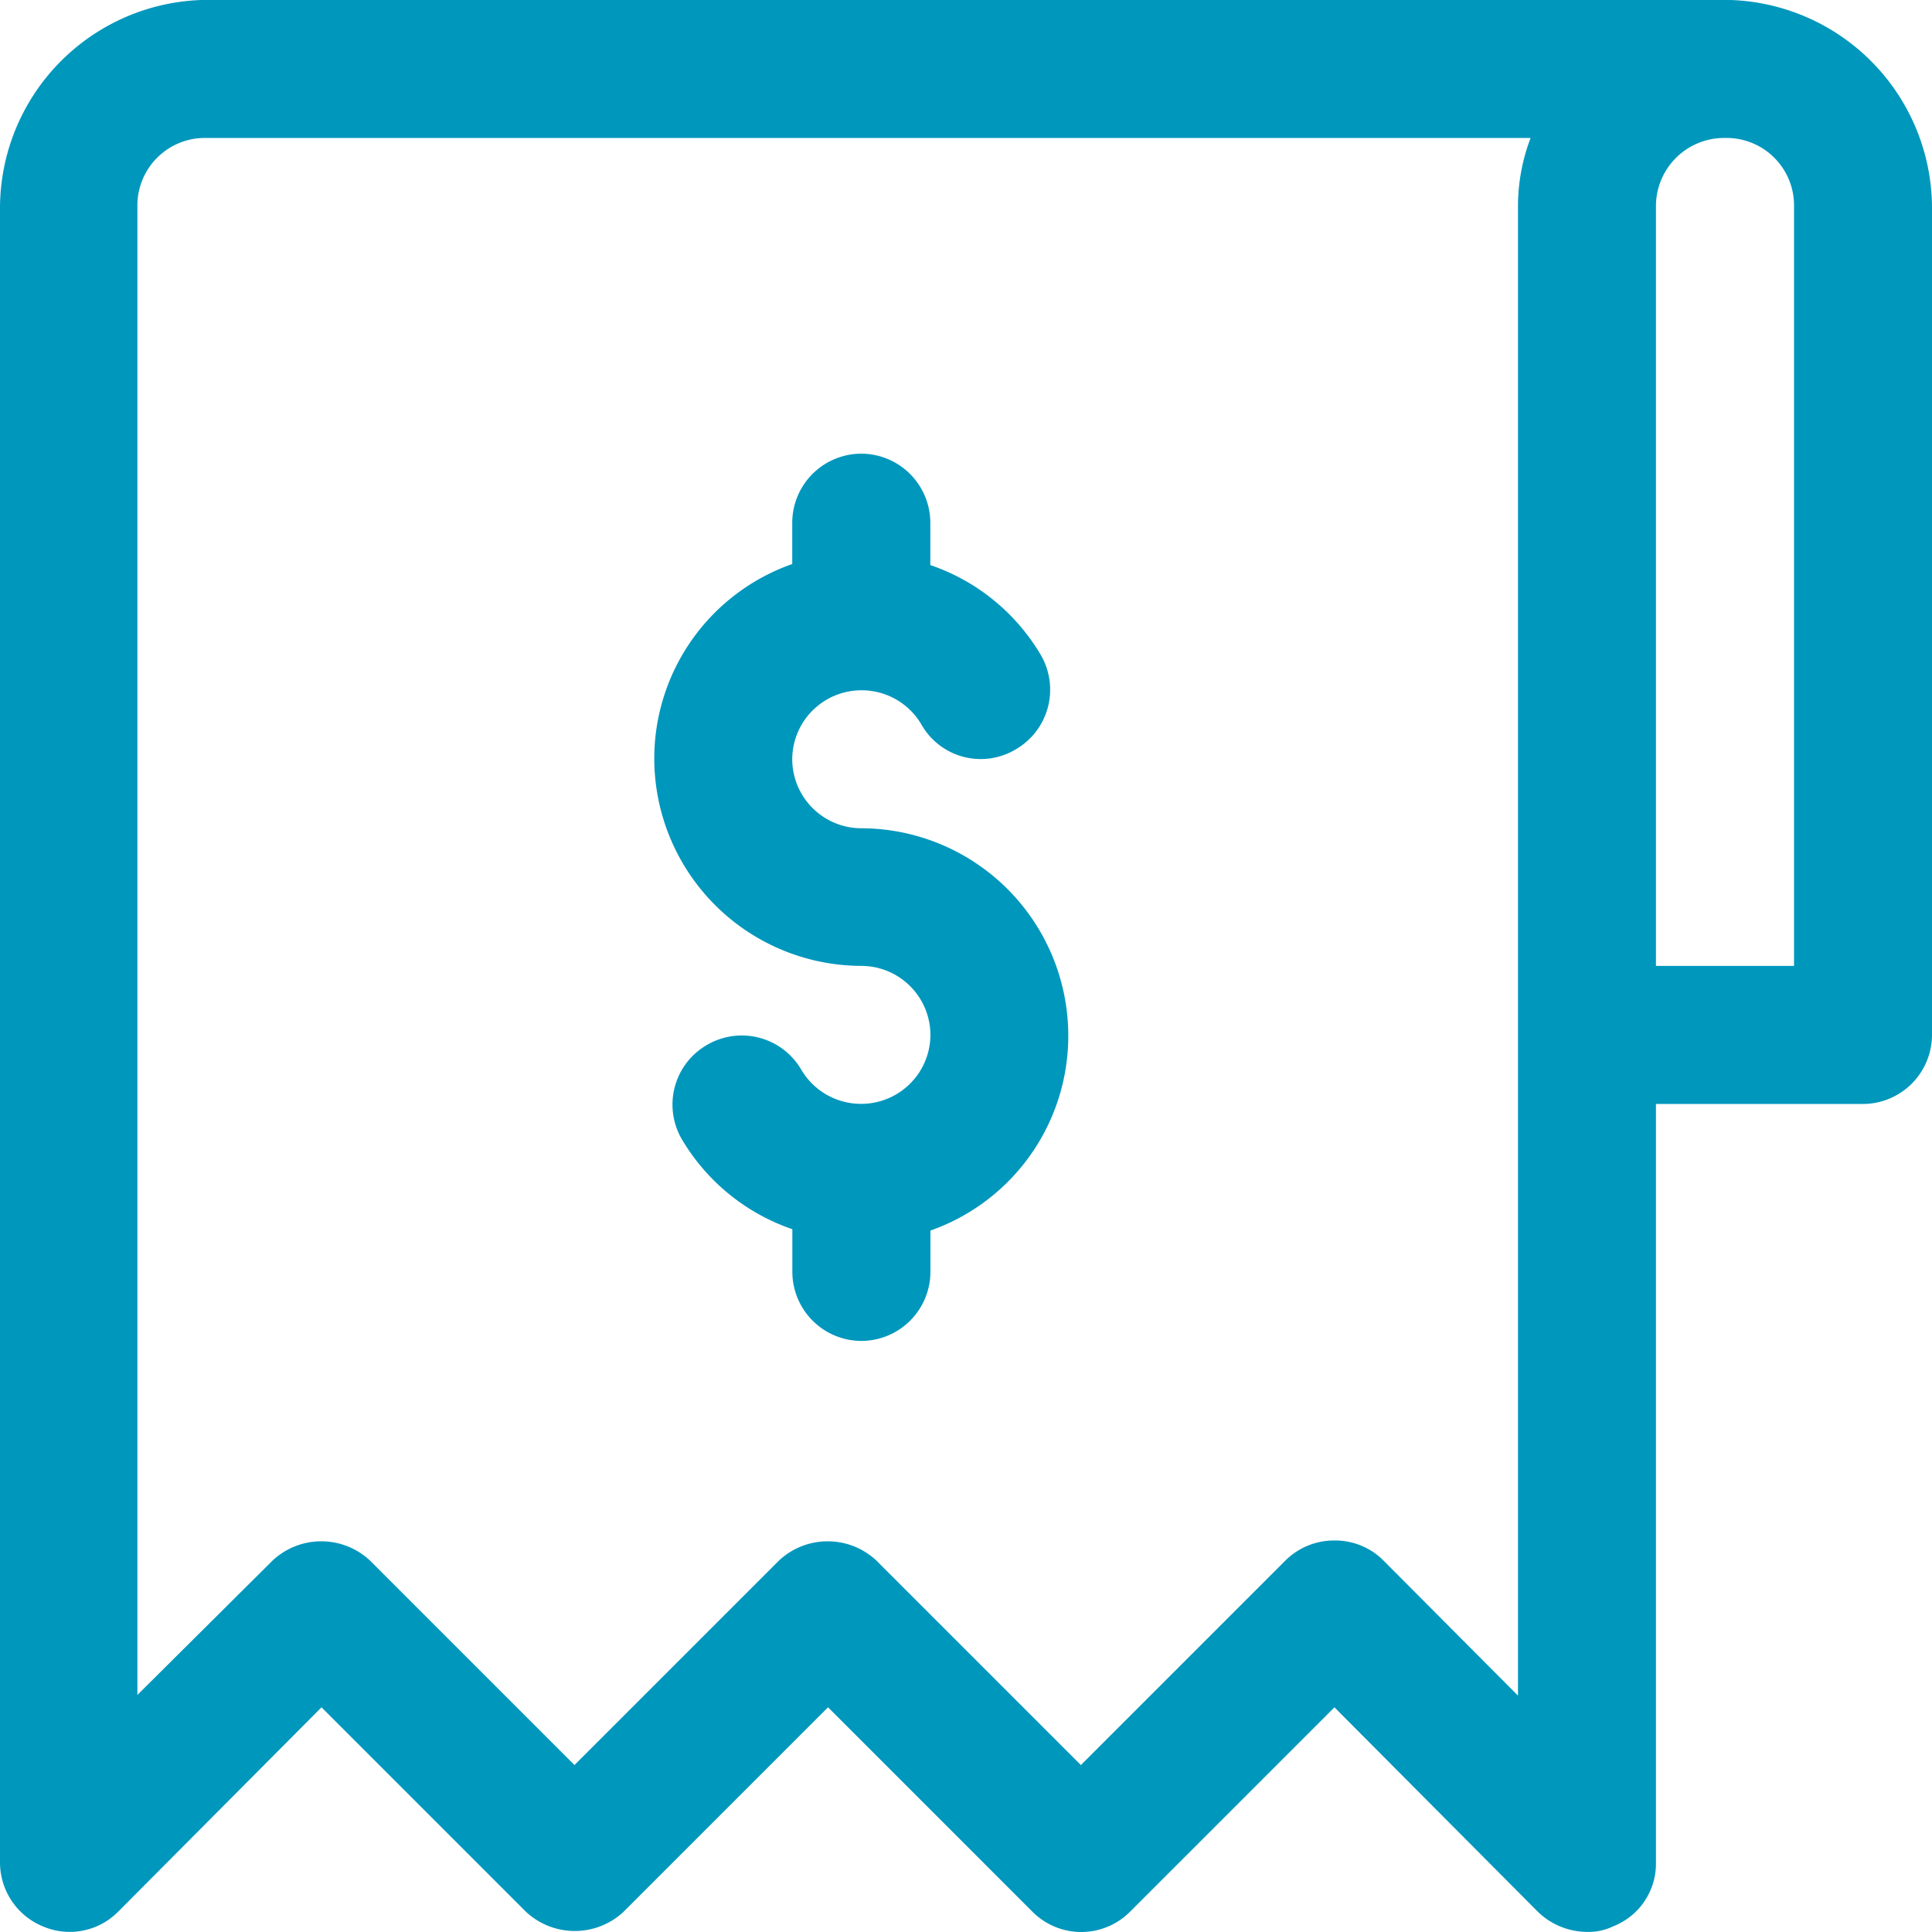
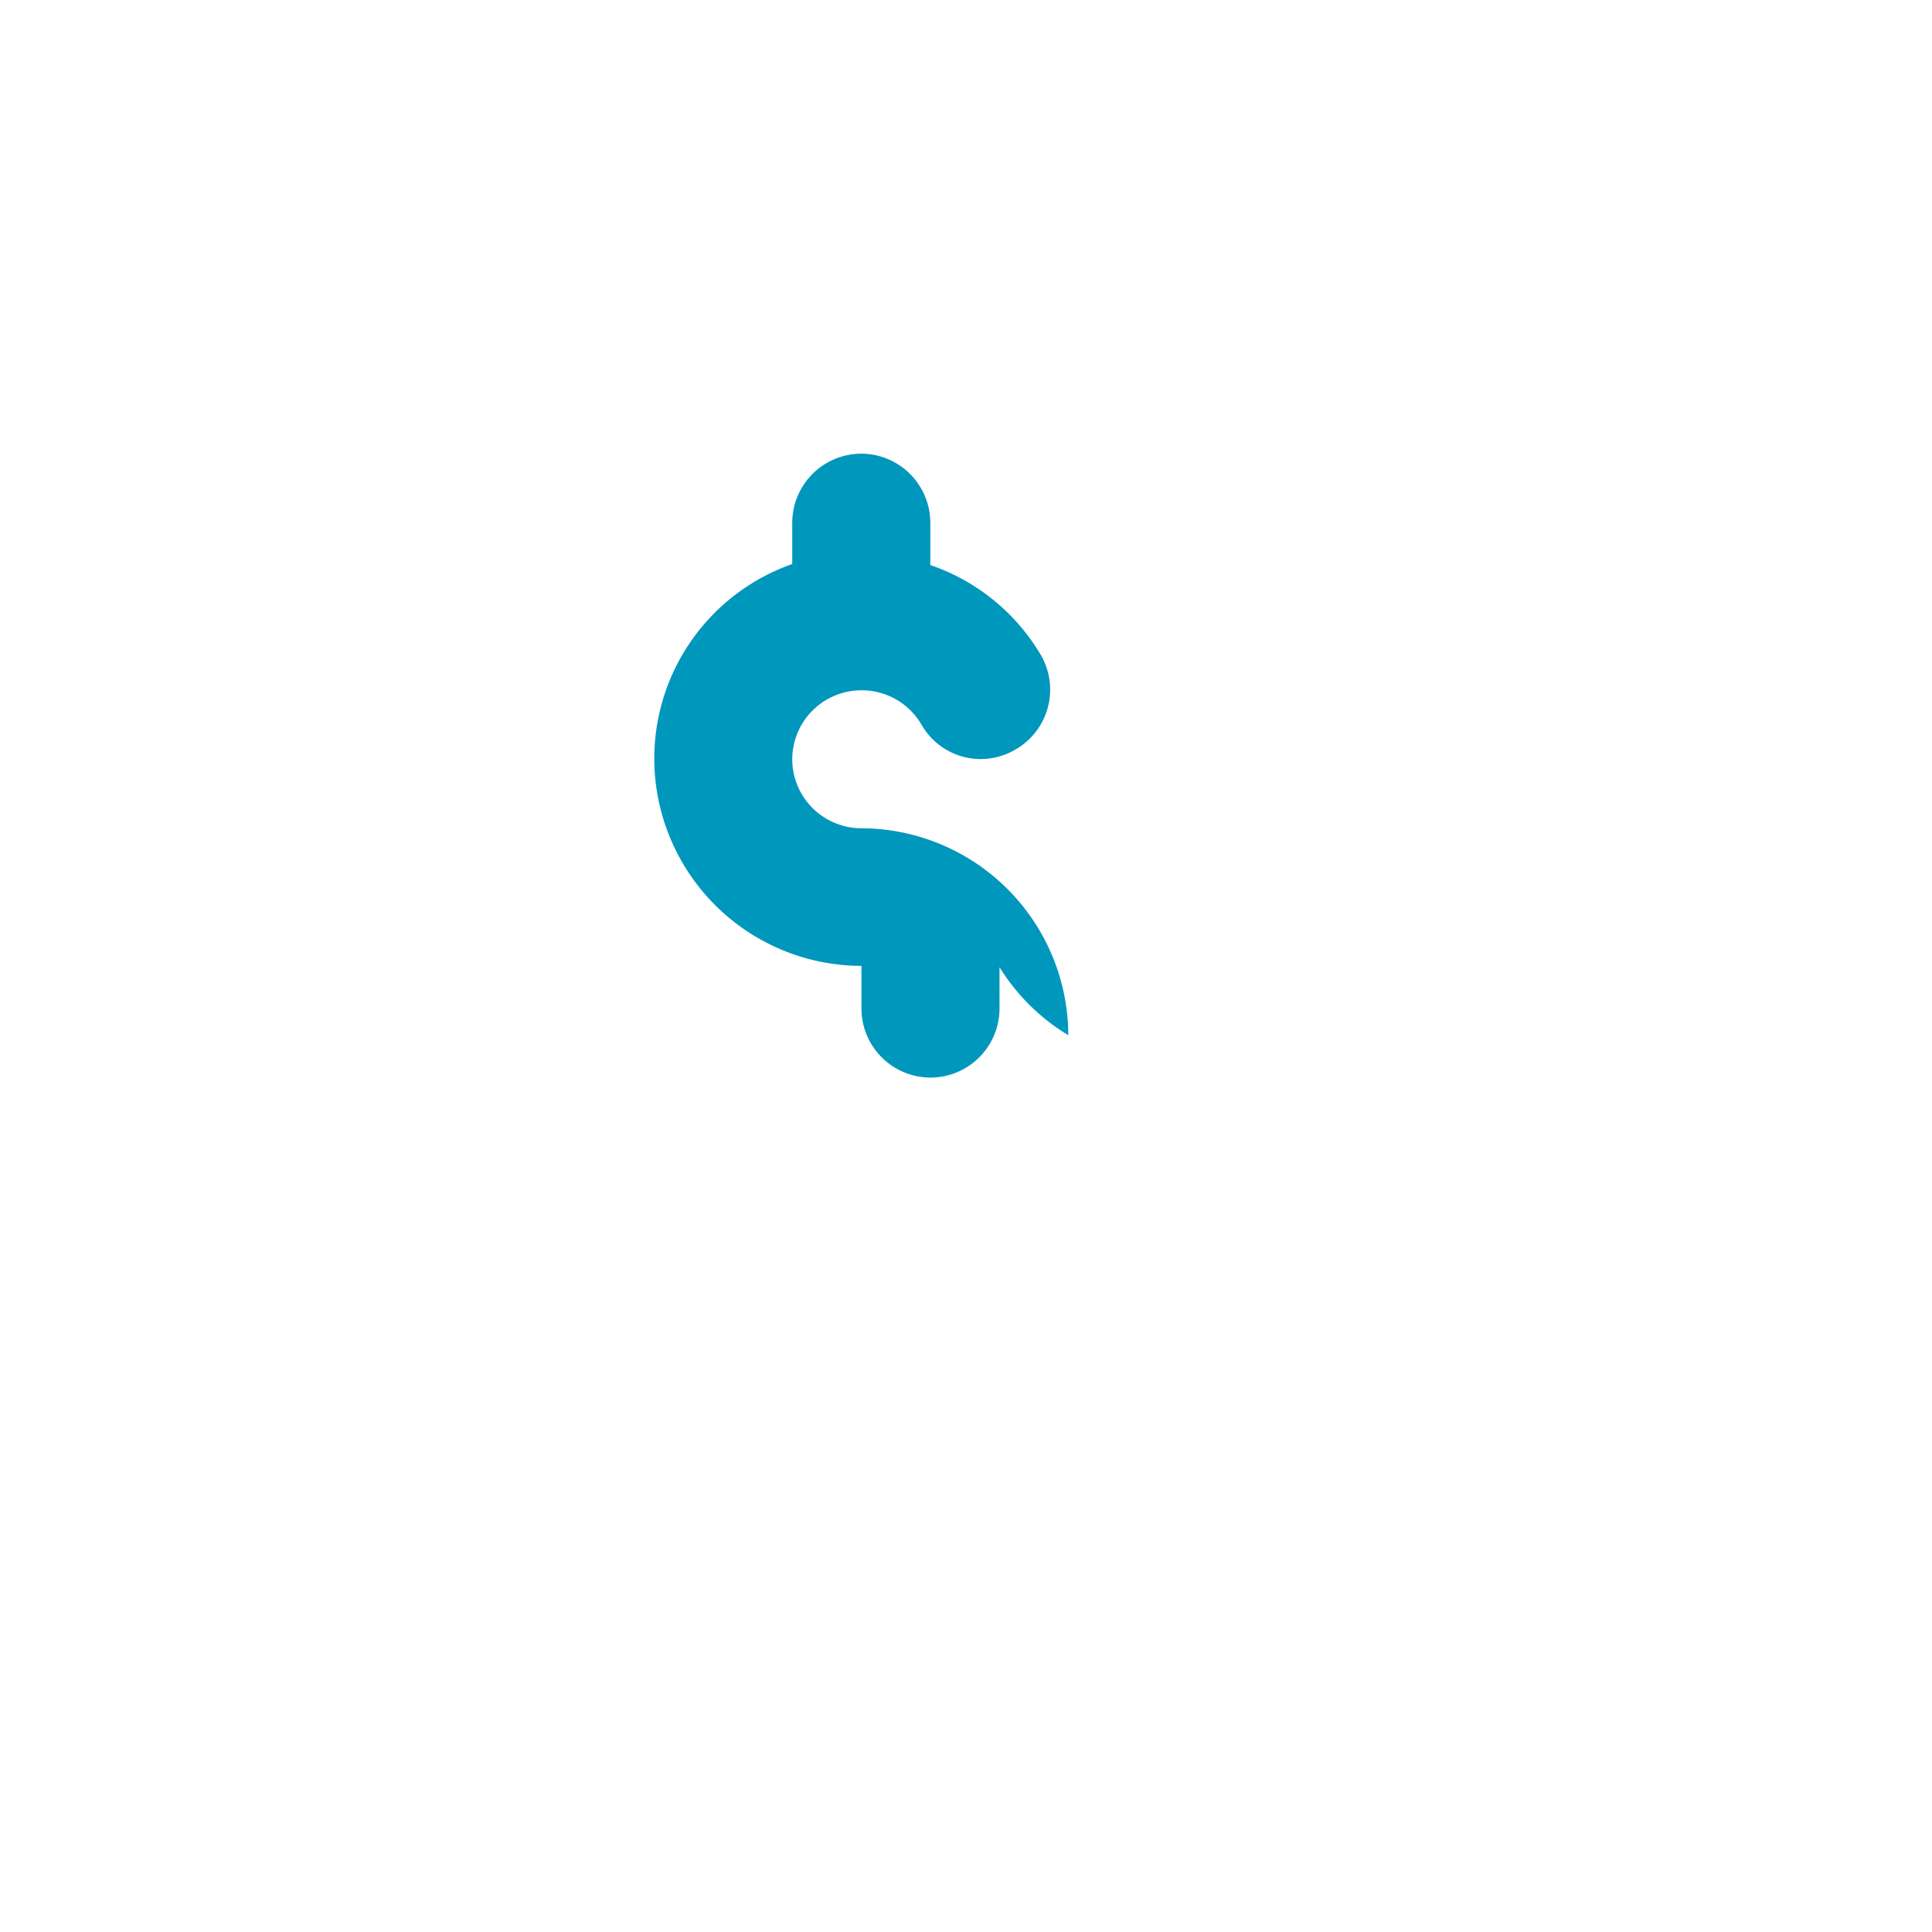
<svg xmlns="http://www.w3.org/2000/svg" width="17" height="17" viewBox="0 0 17 17">
  <defs>
    <style>
            .cls-1{fill:#0097bd}
        </style>
  </defs>
  <g id="Group_1162" data-name="Group 1162" transform="translate(42.5 -5.501)">
-     <path id="Path_1076" data-name="Path 1076" class="cls-1" d="M-34.92 14a.609.609 0 0 1 .607.607.609.609 0 0 1-.607.607.61.61 0 0 1-.529-.3.606.606 0 0 0-.831-.218.606.606 0 0 0-.219.832 1.811 1.811 0 0 0 .971.789v.376a.609.609 0 0 0 .608.607.609.609 0 0 0 .607-.607v-.364A1.816 1.816 0 0 0-33.1 14.61a1.826 1.826 0 0 0-1.821-1.821.609.609 0 0 1-.608-.607.609.609 0 0 1 .608-.607.609.609 0 0 1 .528.3.6.6 0 0 0 .832.219.607.607 0 0 0 .218-.832 1.807 1.807 0 0 0-.971-.789V10.1a.609.609 0 0 0-.607-.607.609.609 0 0 0-.608.607v.364a1.815 1.815 0 0 0-1.214 1.712A1.827 1.827 0 0 0-34.92 14z" />
-     <path id="Path_1077" data-name="Path 1077" class="cls-1" d="M-27.321 5.5h-13.358A1.835 1.835 0 0 0-42.5 7.322v14.571a.609.609 0 0 0 .376.558.6.6 0 0 0 .662-.127l1.791-1.8 1.8 1.8a.63.63 0 0 0 .857 0l1.8-1.8 1.8 1.8a.606.606 0 0 0 .856 0l1.8-1.8 1.791 1.8a.626.626 0 0 0 .431.176.5.5 0 0 0 .231-.049.592.592 0 0 0 .376-.558v-6.678h1.822a.609.609 0 0 0 .607-.607V7.322A1.835 1.835 0 0 0-27.321 5.5zm-1.822 1.821v13.1l-1.184-1.189a.6.6 0 0 0-.431-.176.607.607 0 0 0-.431.176l-1.8 1.8-1.8-1.8a.627.627 0 0 0-.856 0l-1.8 1.8-1.8-1.8a.627.627 0 0 0-.856 0l-1.19 1.183V7.322a.594.594 0 0 1 .607-.607h11.652a1.689 1.689 0 0 0-.111.607zM-26.714 14h-1.215V7.322a.6.6 0 0 1 .608-.607.594.594 0 0 1 .607.607z" />
+     <path id="Path_1076" data-name="Path 1076" class="cls-1" d="M-34.92 14v.376a.609.609 0 0 0 .608.607.609.609 0 0 0 .607-.607v-.364A1.816 1.816 0 0 0-33.1 14.61a1.826 1.826 0 0 0-1.821-1.821.609.609 0 0 1-.608-.607.609.609 0 0 1 .608-.607.609.609 0 0 1 .528.3.6.6 0 0 0 .832.219.607.607 0 0 0 .218-.832 1.807 1.807 0 0 0-.971-.789V10.1a.609.609 0 0 0-.607-.607.609.609 0 0 0-.608.607v.364a1.815 1.815 0 0 0-1.214 1.712A1.827 1.827 0 0 0-34.92 14z" />
  </g>
</svg>